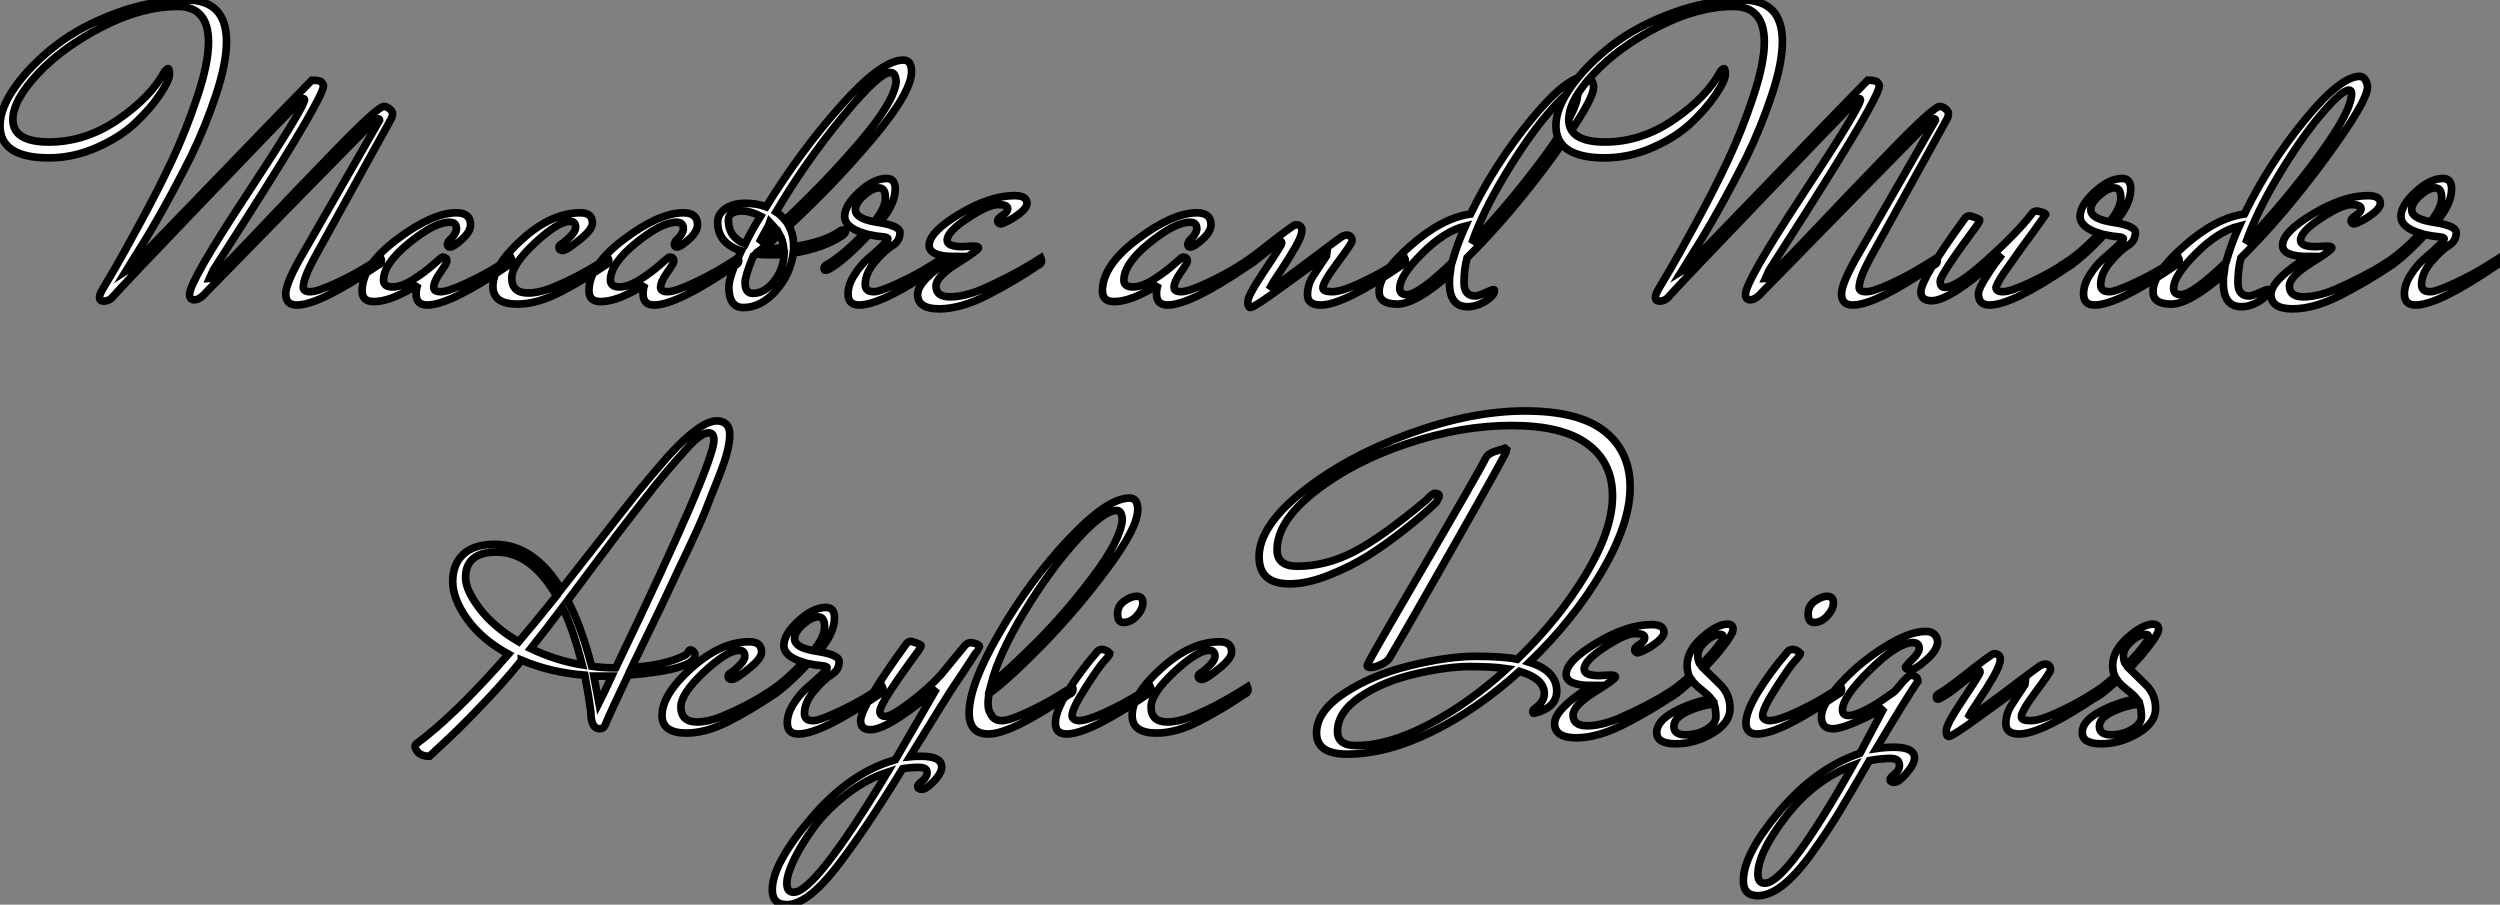
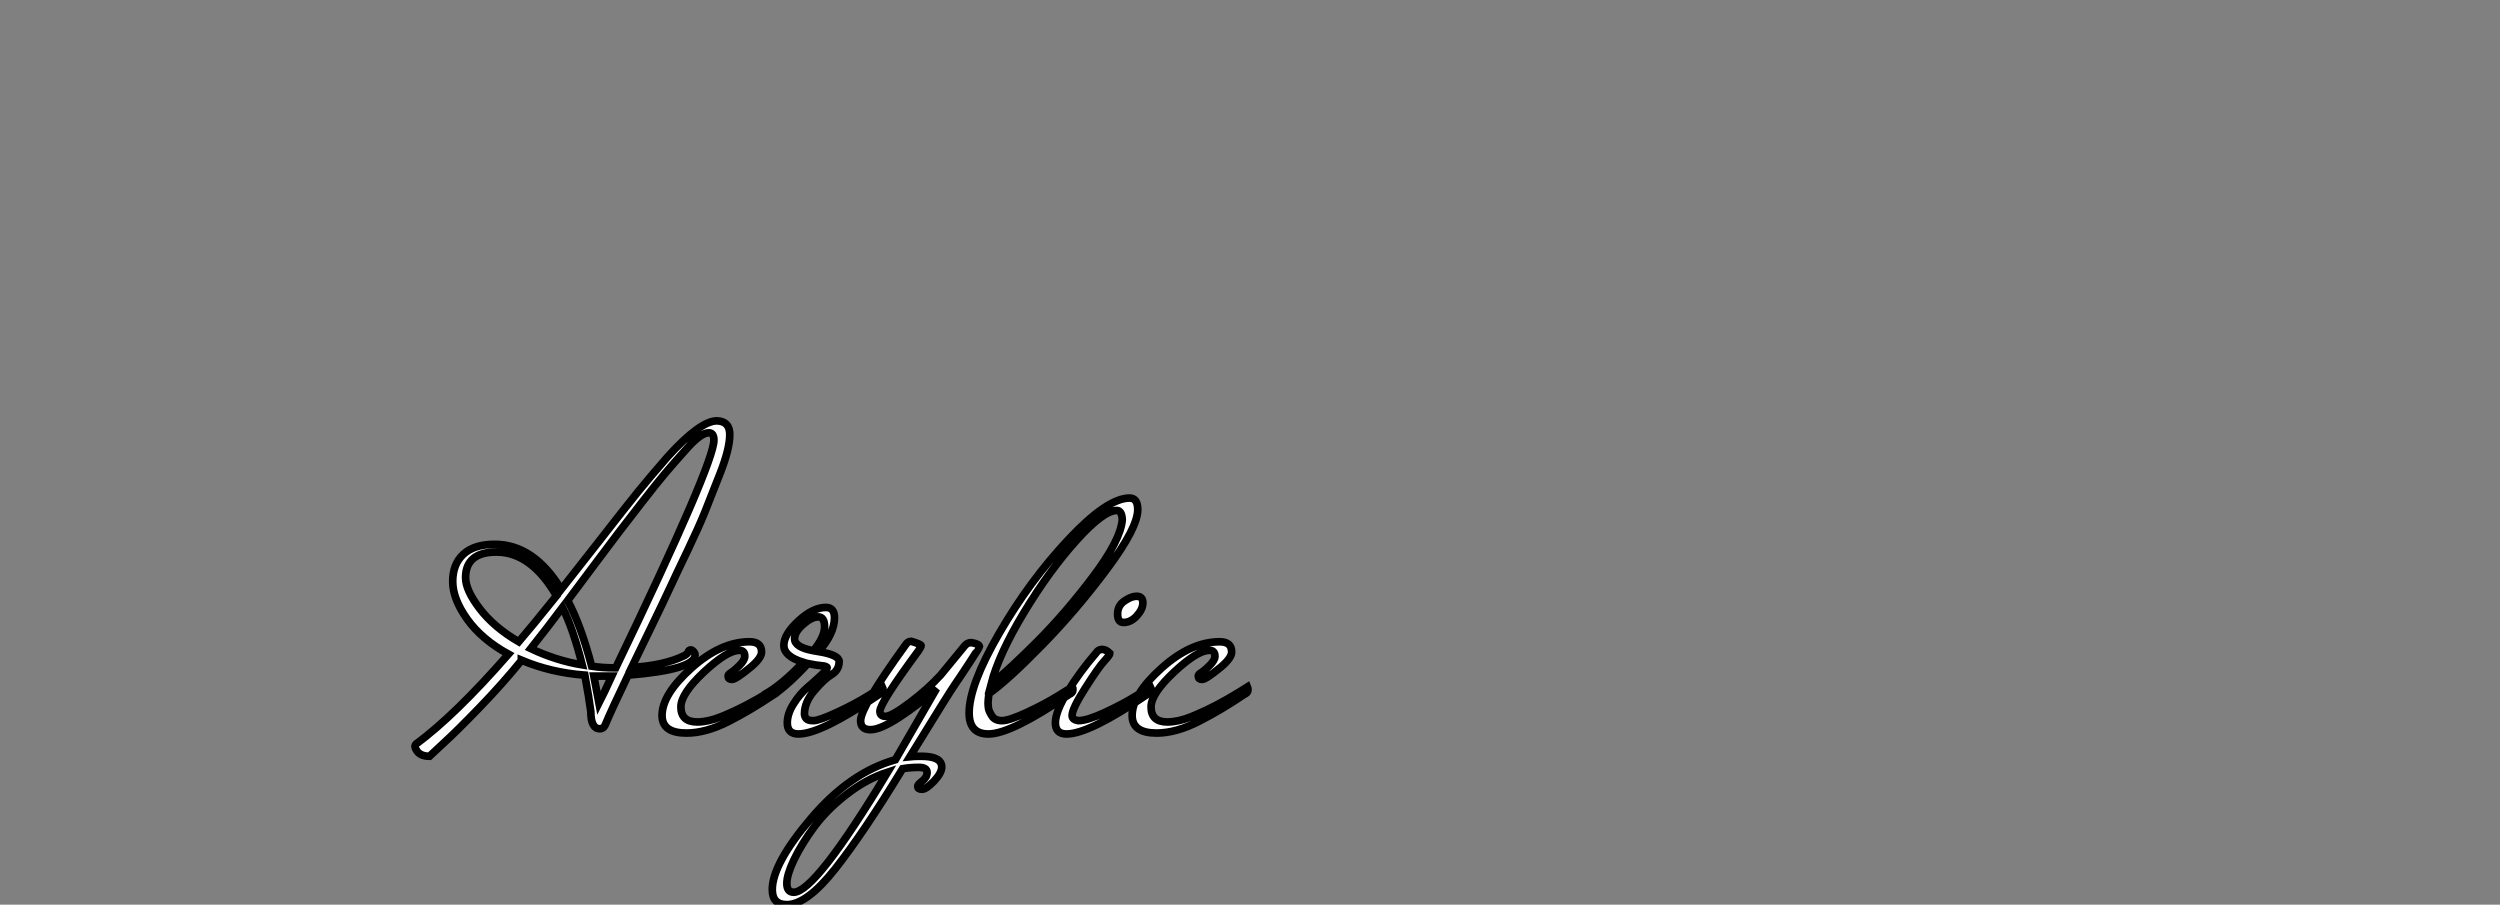
<svg xmlns="http://www.w3.org/2000/svg" viewBox="-13.61 -38.92 326.37 118.1">
  <rect x="-13.61" y="-38.92" width="326.37" height="118.1" fill="#808080" stroke="none" />
-   <path d="M25.98-1.40L25.98-1.40Q25.98-0.84 26.91-0.84Q27.83-0.84 30.18-1.93Q32.54-3.02 34.33-4.14L34.33-4.14L36.12-5.26Q36.18-5.15 36.18-4.82Q36.18-4.48 35.67-4.26L35.67-4.26Q28.11 0.90 25.14 0.90L25.14 0.90Q23.69 0.90 23.69-0.56Q23.69-2.02 26.10-6.10L26.10-6.10L35.95-23.24Q35.95-23.41 35.76-23.41Q35.56-23.41 35-22.88Q34.44-22.34 24.78-12.49Q15.12-2.63 13.44-0.90L13.44-0.90Q12.49 0.22 11.76 0.22L11.76 0.22Q11.14 0.22 11.14-0.50L11.14-0.50Q11.14-2.18 18.51-13.36Q25.87-24.53 26.15-25.87L26.15-25.87Q26.15-26.04 26.01-26.04Q25.87-26.04 25.06-25.23Q24.25-24.42 13.44-13.16Q2.63-1.90 0.90 0.06L0.90 0.06Q0.45 0.39-0.08 0.39Q-0.62 0.39-0.62-0.11L-0.62-0.11Q-0.62-0.50-0.11-1.34Q0.39-2.18 1.32-3.75Q2.24-5.32 4.62-9.69Q7-14.06 8.82-17.92Q10.64-21.78 12.12-26.21Q13.61-30.63 13.61-33.43L13.61-33.43Q13.61-38.08 9.58-38.08L9.58-38.08Q4.93-38.08-0.25-35.42Q-5.43-32.76-8.68-29.29Q-11.93-25.82-11.93-23.30L-11.93-23.30Q-11.93-20.38-7.20-20.38Q-2.46-20.38 1.82-23.32Q6.10-26.26 7.90-29.62L7.90-29.62Q8.18-29.96 8.34-29.96Q8.51-29.96 8.51-29.20Q8.51-28.45 7.28-26.60Q6.05-24.75 4.06-22.88Q2.07-21-0.98-19.66Q-4.03-18.31-7.22-18.31L-7.22-18.31Q-13.61-18.31-13.61-22.51L-13.61-22.51Q-13.61-24.81-11.59-27.64Q-9.58-30.46-6.33-32.98Q-3.08-35.50 1.54-37.21Q6.16-38.92 10.75-38.92L10.75-38.92Q15.96-38.92 15.96-33.49L15.96-33.49Q15.96-30.69 14.59-26.54Q13.22-22.40 11.31-18.48L11.31-18.48Q7.45-10.81 4.03-5.49L4.03-5.49L2.69-3.30Q2.91-3.42 8.18-8.90L8.18-8.90Q25.59-26.94 27.10-28.45L27.10-28.45Q28.17-28.45 28.39-28.17Q28.62-27.89 28.62-27.78L28.62-27.78L28.62-27.72Q28.62-26.21 18.48-10.30L18.48-10.30Q14.56-4.20 14.22-3.64L14.22-3.64L13.72-2.52Q14.17-2.52 19.49-8.15Q24.81-13.78 30.27-19.40Q35.73-25.03 36.51-25.03L36.51-25.03Q36.85-25.03 37.24-24.72Q37.63-24.42 37.63-24.08Q37.63-23.74 37.46-23.41L37.46-23.41L27.44-5.26Q25.98-2.58 25.98-1.40ZM45.14-6.66L45.14-6.66Q44.80-6.66 44.80-7.06L44.80-7.06L44.97-7.45Q45.98-8.40 45.98-9.07L45.98-9.07Q45.98-9.91 45.08-9.91L45.08-9.91Q43.12-9.91 39.79-7.20Q36.46-4.48 36.46-2.35L36.46-2.35Q36.46-1.46 37.63-1.46Q38.81-1.46 40.35-2.44Q41.89-3.42 42.98-4.40Q44.07-5.38 44.18-5.38L44.18-5.38Q44.74-5.32 44.74-4.82L44.74-4.82Q44.74-4.59 43.88-3.36Q43.01-2.13 43.01-1.40L43.01-1.40Q43.01-0.84 43.93-0.84Q44.86-0.84 47.21-1.93Q49.56-3.02 51.35-4.14L51.35-4.14L53.14-5.26Q53.20-5.15 53.20-4.82Q53.20-4.48 52.70-4.26L52.70-4.26Q45.14 0.90 42.17 0.90L42.17 0.90Q40.71 0.90 40.71-0.56L40.71-0.56Q40.71-1.18 40.94-1.85L40.94-1.85Q40.54-1.40 38.61-0.48Q36.68 0.45 35.17 0.45Q33.66 0.45 33.66-0.95L33.66-0.95Q33.66-4.26 38.25-7.70Q42.84-11.14 45.98-11.14L45.98-11.14Q47.82-11.14 47.82-9.58L47.82-9.58Q47.82-8.68 46.70-7.67Q45.58-6.66 45.14-6.66ZM58.41-1.34L58.97-1.57Q61.66-2.69 64.74-4.59L64.74-4.59L65.80-5.26Q65.86-5.15 65.86-4.82Q65.86-4.48 65.35-4.26L65.35-4.26Q62.38-2.24 59.42-0.73Q56.45 0.78 53.93 0.78L53.93 0.78Q50.74 0.78 50.74-1.51L50.74-1.51Q50.74-4.26 54.57-7.70Q58.41-11.14 62.16-11.14L62.16-11.14Q63.73-11.14 63.73-9.80L63.73-9.80Q63.73-9.02 62.33-7.84L62.33-7.84Q60.37-6.22 59.86-6.22Q59.36-6.22 59.36-6.66L59.36-6.66Q59.36-6.83 59.58-7L59.58-7Q60.14-7.34 60.84-8.04Q61.54-8.74 61.54-9.24L61.54-9.24Q61.54-10.02 60.82-10.02L60.82-10.02Q59.25-10.02 56.22-7.20Q53.20-4.37 53.20-2.63L53.20-2.63Q53.20-0.67 55.33-0.67L55.33-0.67Q56.73-0.67 58.41-1.34L58.41-1.34ZM74.76-6.66L74.76-6.66Q74.42-6.66 74.42-7.06L74.42-7.06L74.59-7.45Q75.60-8.40 75.60-9.07L75.60-9.07Q75.60-9.91 74.70-9.91L74.70-9.91Q72.74-9.91 69.41-7.20Q66.08-4.48 66.08-2.35L66.08-2.35Q66.08-1.46 67.26-1.46Q68.43-1.46 69.97-2.44Q71.51-3.42 72.60-4.40Q73.70-5.38 73.81-5.38L73.81-5.38Q74.37-5.32 74.37-4.82L74.37-4.82Q74.37-4.59 73.50-3.36Q72.63-2.13 72.63-1.40L72.63-1.40Q72.63-0.84 73.56-0.84Q74.48-0.84 76.83-1.93Q79.18-3.02 80.98-4.14L80.98-4.14L82.77-5.26Q82.82-5.15 82.82-4.82Q82.82-4.48 82.32-4.26L82.32-4.26Q74.76 0.90 71.79 0.90L71.79 0.90Q70.34 0.90 70.34-0.56L70.34-0.56Q70.34-1.18 70.56-1.85L70.56-1.85Q70.17-1.40 68.24-0.48Q66.30 0.45 64.79 0.45Q63.28 0.45 63.28-0.95L63.28-0.95Q63.28-4.26 67.87-7.70Q72.46-11.14 75.60-11.14L75.60-11.14Q77.45-11.14 77.45-9.58L77.45-9.58Q77.45-8.68 76.33-7.67Q75.21-6.66 74.76-6.66ZM96.04-8.74L96.04-8.74Q96.21-8.90 96.49-8.90Q96.77-8.90 96.77-8.71Q96.77-8.51 96.38-8.18L96.38-8.18Q93.86-6.50 89.94-5.88L89.94-5.88Q89.60-3.14 87.67-0.95Q85.74 1.23 83.44 1.23L83.44 1.23Q81.54 1.23 81.54-1.46L81.54-1.46Q81.54-2.80 83.16-6.16L83.16-6.16Q80.08-7.17 80.08-9.91L80.08-9.91Q80.08-10.98 81.09-11.68Q82.10-12.38 83.64-12.38Q85.18-12.38 86.41-11.93L86.41-11.93Q90.94-19.26 96.21-25.17Q101.47-31.08 104.33-31.08L104.33-31.08Q105.39-31.08 105.39-29.57L105.39-29.57Q105.39-26.88 100.38-20.92Q95.37-14.95 89.38-9.41L89.38-9.41Q89.99-8.29 89.99-6.89L89.99-6.89L89.99-6.72Q93.91-7.28 96.04-8.74ZM88.87-10.19L88.87-10.19Q94.25-15.23 98.67-20.41Q103.10-25.59 103.38-28.22L103.38-28.22Q103.32-29.46 102.65-29.46L102.65-29.46Q101.14-29.46 96.29-23.55Q91.45-17.64 87.70-11.26L87.70-11.26Q88.26-10.92 88.87-10.19ZM88.76-5.71Q88.14-5.66 86.91-5.66Q85.68-5.66 85.06-5.77L85.06-5.77Q84.84-5.54 84.73-5.49L84.73-5.49Q83.66-2.91 83.66-2.02L83.66-2.02Q83.66-0.62 84.67-0.62L84.67-0.62Q86.18-0.62 87.42-2.16Q88.65-3.70 88.76-5.71L88.76-5.71ZM85.68-10.70L85.68-10.70Q84.39-11.37 83.27-11.37L83.27-11.37Q81.48-11.37 81.48-10.19L81.48-10.19Q81.48-7.95 83.66-7.06L83.66-7.06Q84.56-8.90 85.68-10.70ZM86.02-6.55L86.02-6.55Q86.41-6.50 87.30-6.50Q88.20-6.50 88.70-6.55L88.70-6.55Q88.59-7.56 88.14-8.34L88.14-8.34Q87.02-7.28 86.02-6.55ZM87.64-9.07L87.64-9.07L86.91-9.86Q86.86-9.69 86.30-8.71Q85.74-7.73 85.51-7.22L85.51-7.22Q86.24-7.78 87.64-9.07ZM94.58-3.75L94.58-3.75Q94.36-3.64 94.16-3.64Q93.97-3.64 93.97-3.86Q93.97-4.09 94.14-4.26L94.14-4.26Q96.43-5.54 99.18-8.46L99.18-8.46Q96.66-9.24 96.66-10.67Q96.66-12.10 98.56-13.86Q100.46-15.62 102.14-15.62L102.14-15.62Q103.26-15.62 103.26-14.28L103.26-14.28Q103.26-12.21 101.19-9.86L101.19-9.86Q103.88-9.41 103.88-8.57L103.88-8.57Q103.88-7.45 102.90-6.86Q101.92-6.27 100.63-4.76Q99.34-3.25 99.34-1.74L99.34-1.74Q99.34-1.40 99.57-1.12Q99.79-0.84 100.52-0.84Q101.25-0.84 103.60-1.93Q105.95-3.02 107.74-4.14L107.74-4.14L109.54-5.26Q109.59-5.15 109.59-4.82Q109.59-4.48 109.09-4.26L109.09-4.26Q101.53 0.90 98.56 0.90L98.56 0.90Q97.10 0.90 97.10-0.56L97.10-0.56Q97.10-1.74 97.92-3.02Q98.73-4.31 99.71-5.15Q100.69-5.99 101.50-6.75Q102.31-7.50 102.31-7.73Q102.31-7.95 101.61-8.01Q100.91-8.06 99.79-8.29L99.79-8.29Q96.71-4.98 94.58-3.75ZM98.06-11.54L98.06-11.54Q98.06-10.42 100.52-9.97L100.52-9.97Q101.98-11.76 101.98-13.08Q101.98-14.39 101.14-14.39Q100.30-14.39 99.18-13.41Q98.06-12.43 98.06-11.54ZM111.05-5.43L111.05-5.43Q107.69-5.43 107.69-6.89L107.69-6.89Q107.69-8.62 111.66-11.00Q115.64-13.38 118.83-13.38L118.83-13.38Q120.46-13.38 120.46-12.38L120.46-12.38Q120.46-11.82 119.62-11.14Q118.78-10.47 117.99-10.08Q117.21-9.69 117.10-9.69L117.10-9.69Q116.76-9.69 116.65-9.97L116.65-9.97Q116.54-10.36 117.24-10.78Q117.94-11.20 117.94-11.70Q117.94-12.21 116.68-12.21Q115.42-12.21 112.73-10.44Q110.04-8.68 110.04-7.56L110.04-7.56Q110.04-6.72 112-6.72L112-6.72Q112.34-6.72 113.23-6.78Q114.13-6.83 114.13-6.55Q114.13-6.27 111.36-4.54Q108.58-2.80 108.58-1.57L108.58-1.57Q108.58-0.17 110.40-0.17Q112.22-0.17 114.52-1.12L114.52-1.12Q118.22-2.74 121.24-4.59L121.24-4.59L122.30-5.26Q122.36-5.15 122.36-4.82Q122.36-4.48 121.86-4.26L121.86-4.26Q118.89-2.24 115.36-0.42Q111.83 1.40 109.00 1.40Q106.18 1.40 106.18-0.48Q106.18-2.35 111.05-5.43Z" fill="white" stroke="black" transform="scale(1,1)" />
-   <path d="M141.79-6.66L141.79-6.66Q141.45-6.66 141.45-7.06L141.45-7.06L141.62-7.45Q142.63-8.40 142.63-9.07L142.63-9.07Q142.63-9.91 141.73-9.91L141.73-9.91Q139.77-9.91 136.44-7.20Q133.11-4.48 133.11-2.35L133.11-2.35Q133.11-1.46 134.29-1.46Q135.46-1.46 137.00-2.44Q138.54-3.42 139.63-4.40Q140.73-5.38 140.84-5.38L140.84-5.38Q141.40-5.32 141.40-4.82L141.40-4.82Q141.40-4.59 140.53-3.36Q139.66-2.13 139.66-1.40L139.66-1.40Q139.66-0.84 140.59-0.84Q141.51-0.84 143.86-1.93Q146.21-3.02 148.01-4.14L148.01-4.14L149.80-5.26Q149.85-5.15 149.85-4.82Q149.85-4.48 149.35-4.26L149.35-4.26Q141.79 0.90 138.82 0.90L138.82 0.90Q137.37 0.90 137.37-0.56L137.37-0.56Q137.37-1.18 137.59-1.85L137.59-1.85Q137.20-1.40 135.27-0.48Q133.33 0.45 131.82 0.45Q130.31 0.45 130.31-0.95L130.31-0.95Q130.31-4.26 134.90-7.70Q139.49-11.14 142.63-11.14L142.63-11.14Q144.48-11.14 144.48-9.58L144.48-9.58Q144.48-8.68 143.36-7.67Q142.24-6.66 141.79-6.66ZM148.17-4.26L148.17-4.26Q149.24-4.87 150.97-6.22L150.97-6.22Q155.23-9.58 155.51-9.58L155.51-9.58Q156.35-9.58 156.35-8.85Q156.35-8.12 155.48-6.61Q154.61-5.10 153.52-3.47Q152.43-1.85 152.26-1.51L152.26-1.51Q152.32-1.46 152.51-1.46Q152.71-1.46 154.73-2.94Q156.74-4.42 158.93-6.08Q161.11-7.73 161.50-7.98Q161.89-8.23 162.23-8.23L162.23-8.23Q162.90-8.18 162.90-7.45L162.90-7.45Q162.90-7.17 161.00-4.62Q159.09-2.07 159.09-1.34L159.09-1.34Q159.09-0.84 160.30-0.84Q161.50-0.84 163.85-1.93Q166.21-3.02 168.00-4.14L168.00-4.14L169.79-5.26Q169.85-5.15 169.85-4.82Q169.85-4.48 169.34-4.26L169.34-4.26Q161.78 0.90 158.81 0.90L158.81 0.90Q157.08 0.90 157.08-0.45L157.08-0.45Q157.08-1.74 157.83-2.91Q158.59-4.09 159.15-4.90Q159.71-5.71 159.71-5.77L159.71-5.77Q157.13-3.92 153.61-1.34Q150.08 1.23 149.63 1.23L149.63 1.23Q149.29 1.23 149.29 0.45Q149.29-0.34 151.51-3.64Q153.72-6.94 153.72-7.17Q153.72-7.39 153.61-7.39L153.61-7.39L153.05-7.11L150.25-4.87Q149.97-4.65 149.18-4.14Q148.40-3.64 148.20-3.64Q148.01-3.64 148.01-3.89Q148.01-4.14 148.17-4.26ZM177.91-5.26L177.91-5.26Q177.52-3.75 177.52-2.02Q177.52-0.28 178.97-0.28L178.97-0.28Q179.37-0.28 180.29-0.70Q181.21-1.12 181.35-1.12Q181.49-1.12 181.49-1.01L181.49-1.01Q181.49-0.34 180.32 0.39Q179.14 1.12 177.97 1.12L177.97 1.12Q175.61 1.12 175.61-2.02L175.61-2.02Q175.61-2.74 175.67-3.14L175.67-3.14Q171.19 0.78 168.81 0.78Q166.43 0.78 166.43-0.84L166.43-0.84Q166.43-3.25 170.55-6.86Q174.66-10.47 178.36-10.98L178.36-10.98Q181.55-17.53 186.23-23.24Q190.90-28.95 193.42-28.95L193.42-28.95Q193.87-28.95 194.15-28.48Q194.43-28 194.43-27.55L194.43-27.55Q194.43-25.70 188.97-18.26Q183.51-10.81 177.91-5.26ZM192.36-26.71L192.36-26.71Q192.36-27.16 192.02-27.16L192.02-27.16Q191.07-27.16 188.41-24.02Q185.75-20.89 182.84-16.04Q179.93-11.20 178.53-7.17L178.53-7.17Q183.73-12.66 188.05-18.54Q192.36-24.42 192.36-26.71ZM169.12-1.29L169.12-1.29Q169.12-0.45 170.07-0.45L170.07-0.45Q171.58-0.45 175.95-4.65L175.95-4.65Q176.68-7.22 177.69-9.41L177.69-9.41Q174.94-8.74 172.03-5.82Q169.12-2.91 169.12-1.29Z" fill="white" stroke="black" transform="scale(1,1)" />
-   <path d="M229.10-1.40L229.10-1.40Q229.10-0.84 230.02-0.84Q230.95-0.84 233.30-1.93Q235.65-3.02 237.44-4.14L237.44-4.14L239.24-5.26Q239.29-5.15 239.29-4.82Q239.29-4.48 238.79-4.26L238.79-4.26Q231.23 0.90 228.26 0.90L228.26 0.90Q226.80 0.90 226.80-0.56Q226.80-2.02 229.21-6.10L229.21-6.10L239.07-23.24Q239.07-23.41 238.87-23.41Q238.68-23.41 238.12-22.88Q237.56-22.34 227.90-12.49Q218.24-2.63 216.56-0.90L216.56-0.90Q215.60 0.22 214.88 0.22L214.88 0.22Q214.26 0.22 214.26-0.50L214.26-0.50Q214.26-2.18 221.62-13.36Q228.99-24.53 229.27-25.87L229.27-25.87Q229.27-26.04 229.13-26.04Q228.99-26.04 228.18-25.23Q227.36-24.42 216.56-13.16Q205.75-1.90 204.01 0.06L204.01 0.06Q203.56 0.39 203.03 0.39Q202.50 0.39 202.50-0.11L202.50-0.11Q202.50-0.50 203.00-1.34Q203.51-2.18 204.43-3.75Q205.36-5.32 207.74-9.69Q210.12-14.06 211.94-17.92Q213.76-21.78 215.24-26.21Q216.72-30.63 216.72-33.43L216.72-33.43Q216.72-38.08 212.69-38.08L212.69-38.08Q208.04-38.08 202.86-35.42Q197.68-32.76 194.44-29.29Q191.19-25.82 191.19-23.30L191.19-23.30Q191.19-20.38 195.92-20.38Q200.65-20.38 204.94-23.32Q209.22-26.26 211.01-29.62L211.01-29.62Q211.29-29.96 211.46-29.96Q211.63-29.96 211.63-29.20Q211.63-28.45 210.40-26.60Q209.16-24.75 207.18-22.88Q205.19-21 202.14-19.66Q199.08-18.31 195.89-18.31L195.89-18.31Q189.51-18.31 189.51-22.51L189.51-22.51Q189.51-24.81 191.52-27.64Q193.54-30.46 196.79-32.98Q200.04-35.50 204.66-37.21Q209.28-38.92 213.87-38.92L213.87-38.92Q219.08-38.92 219.08-33.49L219.08-33.49Q219.08-30.69 217.70-26.54Q216.33-22.40 214.43-18.48L214.43-18.48Q210.56-10.81 207.15-5.49L207.15-5.49L205.80-3.30Q206.03-3.42 211.29-8.90L211.29-8.90Q228.71-26.94 230.22-28.45L230.22-28.45Q231.28-28.45 231.51-28.17Q231.73-27.89 231.73-27.78L231.73-27.78L231.73-27.72Q231.73-26.21 221.60-10.30L221.60-10.30Q217.68-4.20 217.34-3.64L217.34-3.64L216.84-2.52Q217.28-2.52 222.60-8.15Q227.92-13.78 233.38-19.40Q238.84-25.03 239.63-25.03L239.63-25.03Q239.96-25.03 240.36-24.72Q240.75-24.42 240.75-24.08Q240.75-23.74 240.58-23.41L240.58-23.41L230.56-5.26Q229.10-2.58 229.10-1.40ZM244.67-0.56L244.67-0.56Q244.67-1.18 245.59-2.63Q246.52-4.09 246.82-4.48Q247.13-4.87 247.75-5.71L247.75-5.71Q241.08 0.34 238.56 0.34L238.56 0.34Q237.16 0.34 237.16-0.84L237.16-0.84Q237.16-2.52 242.82-10.30L242.82-10.30Q243.10-10.75 243.55-10.75L243.55-10.75Q244.84-10.36 244.84-10.19Q244.84-10.02 244.50-9.52L244.50-9.52Q239.68-3.02 239.68-2.21Q239.68-1.40 240.24-1.40L240.24-1.40Q241.81-1.40 245.82-5.01Q249.82-8.62 251.61-10.98L251.61-10.98Q251.84-11.37 252.34-11.37L252.34-11.37Q253.46-11.14 253.46-10.92L253.46-10.92Q252.84-10.02 251.78-8.57Q250.72-7.11 250.04-6.19Q249.37-5.26 248.64-4.20L248.64-4.20Q247.24-2.30 246.96-1.40L246.96-1.40Q246.96-0.84 247.89-0.84Q248.81-0.84 251.16-1.93Q253.52-3.02 255.31-4.14L255.31-4.14L257.10-5.26Q257.16-5.15 257.16-4.82Q257.16-4.48 256.65-4.26L256.65-4.26Q249.09 0.90 246.12 0.90L246.12 0.90Q244.67 0.90 244.67-0.56ZM255.87-3.75L255.87-3.75Q255.64-3.64 255.45-3.64Q255.25-3.64 255.25-3.86Q255.25-4.09 255.42-4.26L255.42-4.26Q257.72-5.54 260.46-8.46L260.46-8.46Q257.94-9.24 257.94-10.67Q257.94-12.10 259.84-13.86Q261.75-15.62 263.43-15.62L263.43-15.62Q264.55-15.62 264.55-14.28L264.55-14.28Q264.55-12.21 262.48-9.86L262.48-9.86Q265.16-9.41 265.16-8.57L265.16-8.57Q265.16-7.45 264.18-6.86Q263.20-6.27 261.92-4.76Q260.63-3.25 260.63-1.74L260.63-1.74Q260.63-1.40 260.85-1.12Q261.08-0.84 261.80-0.84Q262.53-0.84 264.88-1.93Q267.24-3.02 269.03-4.14L269.03-4.14L270.82-5.26Q270.88-5.15 270.88-4.82Q270.88-4.48 270.37-4.26L270.37-4.26Q262.81 0.90 259.84 0.90L259.84 0.90Q258.39 0.90 258.39-0.56L258.39-0.56Q258.39-1.74 259.20-3.02Q260.01-4.31 260.99-5.15Q261.97-5.99 262.78-6.75Q263.60-7.50 263.60-7.73Q263.60-7.95 262.90-8.01Q262.20-8.06 261.08-8.29L261.08-8.29Q258.00-4.98 255.87-3.75ZM259.34-11.54L259.34-11.54Q259.34-10.42 261.80-9.97L261.80-9.97Q263.26-11.76 263.26-13.08Q263.26-14.39 262.42-14.39Q261.58-14.39 260.46-13.41Q259.34-12.43 259.34-11.54ZM278.94-5.26L278.94-5.26Q278.55-3.75 278.55-2.02Q278.55-0.28 280.00-0.28L280.00-0.28Q280.40-0.28 281.32-0.70Q282.24-1.12 282.38-1.12Q282.52-1.12 282.52-1.01L282.52-1.01Q282.52-0.34 281.35 0.39Q280.17 1.12 279.00 1.12L279.00 1.12Q276.64 1.12 276.64-2.02L276.64-2.02Q276.64-2.74 276.70-3.14L276.70-3.14Q272.22 0.78 269.84 0.78Q267.46 0.78 267.46-0.84L267.46-0.84Q267.46-3.25 271.58-6.86Q275.69-10.47 279.39-10.98L279.39-10.98Q282.58-17.53 287.26-23.24Q291.93-28.95 294.45-28.95L294.45-28.95Q294.90-28.95 295.18-28.48Q295.46-28 295.46-27.55L295.46-27.55Q295.46-25.70 290.00-18.26Q284.54-10.81 278.94-5.26ZM293.39-26.71L293.39-26.71Q293.39-27.16 293.05-27.16L293.05-27.16Q292.10-27.16 289.44-24.02Q286.78-20.89 283.87-16.04Q280.96-11.20 279.56-7.17L279.56-7.17Q284.76-12.66 289.08-18.54Q293.39-24.42 293.39-26.71ZM270.15-1.29L270.15-1.29Q270.15-0.45 271.10-0.45L271.10-0.45Q272.61-0.45 276.98-4.65L276.98-4.65Q277.71-7.22 278.72-9.41L278.72-9.41Q275.97-8.74 273.06-5.82Q270.15-2.91 270.15-1.29ZM287.73-5.43L287.73-5.43Q284.37-5.43 284.37-6.89L284.37-6.89Q284.37-8.62 288.35-11.00Q292.32-13.38 295.52-13.38L295.52-13.38Q297.14-13.38 297.14-12.38L297.14-12.38Q297.14-11.82 296.30-11.14Q295.46-10.47 294.68-10.08Q293.89-9.69 293.78-9.69L293.78-9.69Q293.44-9.69 293.33-9.97L293.33-9.97Q293.22-10.36 293.92-10.78Q294.62-11.20 294.62-11.70Q294.62-12.21 293.36-12.21Q292.10-12.21 289.41-10.44Q286.72-8.68 286.72-7.56L286.72-7.56Q286.72-6.72 288.68-6.72L288.68-6.72Q289.02-6.72 289.92-6.78Q290.81-6.83 290.81-6.55Q290.81-6.27 288.04-4.54Q285.27-2.80 285.27-1.57L285.27-1.57Q285.27-0.17 287.09-0.17Q288.91-0.17 291.20-1.12L291.20-1.12Q294.90-2.74 297.92-4.59L297.92-4.59L298.99-5.26Q299.04-5.15 299.04-4.82Q299.04-4.48 298.54-4.26L298.54-4.26Q295.57-2.24 292.04-0.42Q288.52 1.40 285.69 1.40Q282.86 1.40 282.86-0.48Q282.86-2.35 287.73-5.43ZM297.76-3.75L297.76-3.75Q297.53-3.64 297.34-3.64Q297.14-3.64 297.14-3.86Q297.14-4.09 297.31-4.26L297.31-4.26Q299.60-5.54 302.35-8.46L302.35-8.46Q299.83-9.24 299.83-10.67Q299.83-12.10 301.73-13.86Q303.64-15.62 305.32-15.62L305.32-15.62Q306.44-15.62 306.44-14.28L306.44-14.28Q306.44-12.21 304.36-9.86L304.36-9.86Q307.05-9.41 307.05-8.57L307.05-8.57Q307.05-7.45 306.07-6.86Q305.09-6.27 303.80-4.76Q302.52-3.25 302.52-1.74L302.52-1.74Q302.52-1.40 302.74-1.12Q302.96-0.84 303.69-0.84Q304.42-0.84 306.77-1.93Q309.12-3.02 310.92-4.14L310.92-4.14L312.71-5.26Q312.76-5.15 312.76-4.82Q312.76-4.48 312.26-4.26L312.26-4.26Q304.70 0.90 301.73 0.90L301.73 0.90Q300.28 0.90 300.28-0.56L300.28-0.56Q300.28-1.74 301.09-3.02Q301.90-4.31 302.88-5.15Q303.86-5.99 304.67-6.75Q305.48-7.50 305.48-7.73Q305.48-7.95 304.78-8.01Q304.08-8.06 302.96-8.29L302.96-8.29Q299.88-4.98 297.76-3.75ZM301.23-11.54L301.23-11.54Q301.23-10.42 303.69-9.97L303.69-9.97Q305.15-11.76 305.15-13.08Q305.15-14.39 304.31-14.39Q303.47-14.39 302.35-13.41Q301.23-12.43 301.23-11.54Z" fill="white" stroke="black" transform="scale(1,1)" />
  <path d="M44.26 58.13L42.46 59.81Q41.18 59.81 40.73 58.97L40.73 58.97Q40.56 58.69 40.56 58.52Q40.56 58.35 40.67 58.24L40.67 58.24Q45.77 54.49 52.77 46.48L52.77 46.48Q49.30 44.58 47.39 41.92Q45.49 39.26 45.49 36.99Q45.49 34.72 46.89 33.43Q48.29 32.14 50.98 32.14L50.98 32.14Q56.07 32.14 59.66 38.02L59.66 38.02Q61.22 36.06 64.67 31.64Q68.11 27.22 69.68 25.28Q71.25 23.35 73.54 20.72L73.54 20.72Q77.80 16.02 79.98 16.02L79.98 16.02Q81.66 16.07 81.66 17.81L81.66 17.81Q81.66 19.66 80.40 22.88Q79.14 26.10 78.39 27.97Q77.63 29.85 76.15 32.96Q74.66 36.06 73.82 37.88Q72.98 39.70 71.25 43.26Q69.51 46.82 68.84 48.22L68.84 48.22Q73.15 47.94 75.67 46.70L75.67 46.70Q76.12 46.48 76.23 46.20Q76.34 45.92 76.54 45.92Q76.74 45.92 76.93 46.14Q77.13 46.37 77.13 46.59L77.13 46.59Q77.13 48.50 68.39 49.22L68.39 49.22Q66.21 53.76 65.37 55.78L65.37 55.78Q65.14 56.22 64.70 56.22L64.70 56.22Q63.52 56.22 63.52 53.98L63.52 53.98Q63.30 52.25 62.74 49.22L62.74 49.22Q58.31 48.89 54.45 47.26L54.45 47.26L54.45 47.32Q52.04 50.29 49.04 53.40Q46.05 56.50 44.26 58.13L44.26 58.13ZM66.77 48.27L66.77 48.27Q79.59 21.62 79.59 18.54L79.59 18.54Q79.59 17.58 78.92 17.58L78.92 17.58Q77.91 17.58 76.09 19.60Q74.27 21.62 73.15 22.96Q72.03 24.30 70.18 26.68Q68.34 29.06 67.13 30.63Q65.93 32.20 63.74 35.14Q61.56 38.08 60.50 39.48L60.50 39.48Q62.23 42.73 63.63 48.05L63.63 48.05Q64.98 48.27 66.77 48.27ZM59.04 38.86L59.04 38.86Q55.74 33.15 51.20 33.15L51.20 33.15Q49.18 33.15 48.18 33.99Q47.17 34.83 47.17 36.48Q47.17 38.14 49.04 40.57Q50.92 43.01 54.11 44.86L54.11 44.86Q55.79 42.90 59.04 38.86ZM59.82 40.38L59.82 40.38Q58.03 42.78 55.68 45.75L55.68 45.75Q58.98 47.32 62.40 47.88L62.40 47.88Q61.22 43.18 59.82 40.38ZM66.26 49.34L66.26 49.34L63.91 49.34L64.58 52.86Q65.26 51.52 66.26 49.34ZM80.49 54.66L81.05 54.43Q83.74 53.31 86.82 51.41L86.82 51.41L87.88 50.74Q87.94 50.85 87.94 51.18Q87.94 51.52 87.43 51.74L87.43 51.74Q84.46 53.76 81.50 55.27Q78.53 56.78 76.01 56.78L76.01 56.78Q72.82 56.78 72.82 54.49L72.82 54.49Q72.82 51.74 76.65 48.30Q80.49 44.86 84.24 44.86L84.24 44.86Q85.81 44.86 85.81 46.20L85.81 46.20Q85.81 46.98 84.41 48.16L84.41 48.16Q82.45 49.78 81.94 49.78Q81.44 49.78 81.44 49.34L81.44 49.34Q81.44 49.17 81.66 49L81.66 49Q82.22 48.66 82.92 47.96Q83.62 47.26 83.62 46.76L83.62 46.76Q83.62 45.98 82.90 45.98L82.90 45.98Q81.33 45.98 78.30 48.80Q75.28 51.63 75.28 53.37L75.28 53.37Q75.28 55.33 77.41 55.33L77.41 55.33Q78.81 55.33 80.49 54.66L80.49 54.66ZM86.65 52.25L86.65 52.25Q86.42 52.36 86.23 52.36Q86.03 52.36 86.03 52.14Q86.03 51.91 86.20 51.74L86.20 51.74Q88.50 50.46 91.24 47.54L91.24 47.54Q88.72 46.76 88.72 45.33Q88.72 43.90 90.62 42.14Q92.53 40.38 94.21 40.38L94.21 40.38Q95.33 40.38 95.33 41.72L95.33 41.72Q95.33 43.79 93.26 46.14L93.26 46.14Q95.94 46.59 95.94 47.43L95.94 47.43Q95.94 48.55 94.96 49.14Q93.98 49.73 92.70 51.24Q91.41 52.75 91.41 54.26L91.41 54.26Q91.41 54.60 91.63 54.88Q91.86 55.16 92.58 55.16Q93.31 55.16 95.66 54.07Q98.02 52.98 99.81 51.86L99.81 51.86L101.60 50.74Q101.66 50.85 101.66 51.18Q101.66 51.52 101.15 51.74L101.15 51.74Q93.59 56.90 90.62 56.90L90.62 56.90Q89.17 56.90 89.17 55.44L89.17 55.44Q89.17 54.26 89.98 52.98Q90.79 51.69 91.77 50.85Q92.75 50.01 93.56 49.25Q94.38 48.50 94.38 48.27Q94.38 48.05 93.68 47.99Q92.98 47.94 91.86 47.71L91.86 47.71Q88.78 51.02 86.65 52.25ZM90.12 44.46L90.12 44.46Q90.12 45.58 92.58 46.03L92.58 46.03Q94.04 44.24 94.04 42.92Q94.04 41.61 93.20 41.61Q92.36 41.61 91.24 42.59Q90.12 43.57 90.12 44.46ZM114.26 45.53Q114.26 45.58 113.00 47.52Q111.74 49.45 111.04 50.46Q110.34 51.46 105.18 59.86L105.18 59.86Q105.63 59.81 106.64 59.81L106.64 59.81Q109.33 59.81 109.33 61.21L109.33 61.21Q109.33 61.99 108.32 63.06Q107.31 64.12 106.75 64.12Q106.19 64.12 106.19 63.73L106.19 63.73Q106.19 63.50 106.81 63.03Q107.42 62.55 107.42 61.91Q107.42 61.26 106.33 61.26Q105.24 61.26 104.23 61.43L104.23 61.43Q99.14 69.78 95.44 74.48Q91.74 79.18 89.11 79.18L89.11 79.18Q87.21 79.18 87.21 77.22L87.21 77.22Q87.21 73.86 92.28 67.90Q97.34 61.94 103.28 60.26L103.28 60.26L108.66 50.96Q106.30 53.09 103.81 54.71Q101.32 56.34 100.03 56.34Q98.74 56.34 98.74 55.16L98.74 55.16Q98.74 53.37 104.62 45.25L104.62 45.25Q104.90 44.80 105.35 44.80L105.35 44.80Q106.64 45.19 106.64 45.36Q106.64 45.53 106.30 46.03L106.30 46.03Q101.26 52.86 101.26 53.93L101.26 53.93Q101.26 54.60 102.02 54.60Q102.78 54.60 105.16 52.81Q107.54 51.02 109.22 49.17L109.22 49.17L112.35 45.36Q112.69 44.97 113.19 44.97L113.19 44.97Q114.26 45.14 114.26 45.53L114.26 45.53ZM92.64 69.08Q91.02 71.29 90.06 73.28Q89.11 75.26 89.11 76.41Q89.11 77.56 90.01 77.56L90.01 77.56Q92.81 77.56 102.27 61.88L102.27 61.88Q99.47 62.78 96.87 64.82Q94.26 66.86 92.64 69.08ZM115.43 56.90L115.43 56.90Q112.91 56.90 112.91 54.15L112.91 54.15Q112.91 50.51 116.86 43.71Q120.81 36.90 125.88 31.50Q130.94 26.10 133.86 26.10L133.86 26.10Q134.92 26.10 134.92 27.61L134.92 27.61Q134.92 29.96 130.97 35.28Q127.02 40.60 122.49 45.25Q117.95 49.90 115.49 51.63L115.49 51.63Q115.38 52.53 115.38 52.84Q115.38 53.14 115.43 53.54Q115.49 53.93 115.88 54.54Q116.27 55.16 117.20 55.16Q118.12 55.16 120.47 54.07Q122.82 52.98 124.62 51.86L124.62 51.86L126.41 50.74Q126.46 50.85 126.46 51.18Q126.46 51.52 125.96 51.74L125.96 51.74Q118.40 56.90 115.43 56.90ZM132.90 28.95L132.90 28.95Q132.85 27.72 132.18 27.72L132.18 27.72Q130.44 27.72 126.91 31.64Q123.38 35.56 120.08 41.02Q116.78 46.48 115.77 50.40L115.77 50.40Q118.12 48.50 121.82 44.80Q125.51 41.10 129.10 36.34Q132.68 31.58 132.90 28.95ZM134.75 38.92L134.75 38.92Q135.59 38.92 135.59 39.76Q135.59 40.60 134.81 41.47Q134.02 42.34 133.07 42.34L133.07 42.34Q132.29 42.34 132.29 41.24Q132.29 40.15 133.18 39.54Q134.08 38.92 134.75 38.92ZM129.49 46.31L129.49 46.31Q129.77 45.86 130.27 45.86Q130.78 45.86 131.28 46.37L131.28 46.37Q131.28 46.59 130.55 47.38Q129.82 48.16 128.09 50.88Q126.35 53.59 126.35 54.49L126.35 54.49Q126.35 55.05 127.19 55.16L127.19 55.16Q128.31 55.16 130.66 54.07Q133.02 52.98 134.81 51.86L134.81 51.86L136.60 50.74Q136.66 50.85 136.66 51.18Q136.66 51.52 136.15 51.74L136.15 51.74Q128.59 56.90 125.62 56.90L125.62 56.90Q124.17 56.90 124.17 55.44Q124.17 53.98 125.76 51.38Q127.36 48.78 129.49 46.31ZM141.86 54.66L142.42 54.43Q145.11 53.31 148.19 51.41L148.19 51.41L149.26 50.74Q149.31 50.85 149.31 51.18Q149.31 51.52 148.81 51.74L148.81 51.74Q145.84 53.76 142.87 55.27Q139.90 56.78 137.38 56.78L137.38 56.78Q134.19 56.78 134.19 54.49L134.19 54.49Q134.19 51.74 138.03 48.30Q141.86 44.86 145.62 44.86L145.62 44.86Q147.18 44.86 147.18 46.20L147.18 46.20Q147.18 46.98 145.78 48.16L145.78 48.16Q143.82 49.78 143.32 49.78Q142.82 49.78 142.82 49.34L142.82 49.34Q142.82 49.17 143.04 49L143.04 49Q143.60 48.66 144.30 47.96Q145.00 47.26 145.00 46.76L145.00 46.76Q145.00 45.98 144.27 45.98L144.27 45.98Q142.70 45.98 139.68 48.80Q136.66 51.63 136.66 53.37L136.66 53.37Q136.66 55.33 138.78 55.33L138.78 55.33Q140.18 55.33 141.86 54.66L141.86 54.66Z" fill="white" stroke="black" transform="scale(1,1)" />
-   <path d="M189.62 51.30L189.62 51.30Q189.62 53.48 186.65 54.21L186.65 54.21Q186.48 54.21 186.48 53.98Q186.48 53.76 186.88 53.48L186.88 53.48Q188.00 52.64 188.00 51.63L188.00 51.63Q188.00 49.67 184.75 48.72L184.75 48.72Q179.32 53.65 173.38 56.59Q167.44 59.53 162.24 59.53L162.24 59.53Q158.26 59.53 158.26 56.76Q158.26 53.98 161.84 51.60Q165.43 49.22 170.41 47.99Q175.40 46.76 179.04 46.76Q182.68 46.76 184.47 47.15L184.47 47.15Q189.96 41.83 193.43 36.04Q196.90 30.24 196.90 25.84Q196.90 21.45 193.62 19.04Q190.35 16.63 183.74 16.63Q177.13 16.63 170.05 19.01Q162.96 21.39 158.04 25.26Q153.11 29.12 153.11 32.87L153.11 32.87Q153.11 35 155.74 35L155.74 35Q159.49 35 163.13 33.12Q166.77 31.25 172.65 26.32L172.65 26.32Q173.38 25.48 173.72 25.48L173.72 25.48Q174.28 25.48 174.28 25.87L174.28 25.87Q174.28 25.98 173.88 26.66L173.88 26.66Q172.43 28.11 169.80 30.18Q167.16 32.26 164.92 33.66Q162.68 35.06 159.86 36.18Q157.03 37.30 154.73 37.30L154.73 37.30Q150.76 37.30 150.76 33.77L150.76 33.77Q150.76 29.79 156.44 25.26Q162.12 20.72 170.30 17.72Q178.48 14.73 185.48 14.73Q192.48 14.73 195.84 17.36Q199.20 19.99 199.20 24.70Q199.20 29.40 195.53 35.67Q191.86 41.94 186.04 47.54L186.04 47.54Q189.62 48.66 189.62 51.30ZM183.12 48.38L183.12 48.38Q181.28 48.10 178.28 48.10Q175.28 48.10 171.14 49.06Q167.00 50.01 164.00 52.02Q161.00 54.04 161.00 56.56L161.00 56.56Q161.00 58.41 163.41 58.41L163.41 58.41Q167.67 58.41 172.90 55.66Q178.14 52.92 183.12 48.38ZM182.84 19.60L183.12 19.82Q183.12 20.10 176.52 31.75Q169.91 43.40 167.95 46.70L167.95 46.70Q167.61 47.43 166.72 47.82Q165.82 48.22 165.34 48.22Q164.87 48.22 164.87 47.96Q164.87 47.71 168.79 40.99L168.79 40.99Q180.49 20.94 180.32 20.89L180.32 20.89Q180.66 20.33 181.44 20.05L181.44 20.05L182.84 19.60ZM194.21 50.57L194.21 50.57Q190.85 50.57 190.85 49.11L190.85 49.11Q190.85 47.38 194.83 45.00Q198.80 42.62 202.00 42.62L202.00 42.62Q203.62 42.62 203.62 43.62L203.62 43.62Q203.62 44.18 202.78 44.86Q201.94 45.53 201.16 45.92Q200.37 46.31 200.26 46.31L200.26 46.31Q199.92 46.31 199.81 46.03L199.81 46.03Q199.70 45.64 200.40 45.22Q201.10 44.80 201.10 44.30Q201.10 43.79 199.84 43.79Q198.58 43.79 195.89 45.56Q193.20 47.32 193.20 48.44L193.20 48.44Q193.20 49.28 195.16 49.28L195.16 49.28Q195.50 49.28 196.40 49.22Q197.29 49.17 197.29 49.45Q197.29 49.73 194.52 51.46Q191.75 53.20 191.75 54.43L191.75 54.43Q191.75 55.83 193.57 55.83Q195.39 55.83 197.68 54.88L197.68 54.88Q201.38 53.26 204.40 51.41L204.40 51.41L205.47 50.74Q205.52 50.85 205.52 51.18Q205.52 51.52 205.02 51.74L205.02 51.74Q202.05 53.76 198.52 55.58Q195.00 57.40 192.17 57.40Q189.34 57.40 189.34 55.52Q189.34 53.65 194.21 50.57ZM207.26 49.90L207.26 49.90Q204.57 52.36 203.84 52.36L203.84 52.36Q203.62 52.36 203.62 52.14Q203.62 51.91 203.79 51.74L203.79 51.74Q205.13 51.02 206.92 49.39L206.92 49.39Q206.64 48.72 206.64 47.94L206.64 47.94Q206.64 46.03 208.60 44.30Q210.56 42.56 211.91 42.56L211.91 42.56Q212.64 42.56 212.64 43.26Q212.64 43.96 210.40 46.65L210.40 46.65Q210.17 46.93 209.89 47.21Q209.61 47.49 209.30 47.85Q209.00 48.22 208.83 48.38L208.83 48.38Q209.11 48.66 209.84 49.36Q210.56 50.06 211.01 50.51L211.01 50.51Q212.24 51.74 212.24 53.59Q212.24 55.44 209.95 56.81Q207.65 58.18 205.16 58.18Q202.67 58.18 202.67 56.70Q202.67 55.22 204.96 53.98Q207.26 52.75 209.78 52.30L209.78 52.30Q209.44 51.86 208.52 51.13Q207.60 50.40 207.26 49.90ZM210.17 52.98Q208.27 53.20 206.59 54.01Q204.91 54.82 204.91 55.92Q204.91 57.01 206.45 57.01Q207.99 57.01 209.19 56.28Q210.40 55.55 210.40 54.66Q210.40 53.76 210.17 52.98L210.17 52.98ZM208.44 47.94L208.44 47.94L209.89 46.37Q211.35 44.63 211.35 44.27Q211.35 43.90 211.01 43.90L211.01 43.90Q210.06 43.90 209.05 44.83Q208.04 45.75 208.04 46.62Q208.04 47.49 208.44 47.94ZM224.90 38.92L224.90 38.92Q225.74 38.92 225.74 39.76Q225.74 40.60 224.96 41.47Q224.17 42.34 223.22 42.34L223.22 42.34Q222.44 42.34 222.44 41.24Q222.44 40.15 223.33 39.54Q224.23 38.92 224.90 38.92ZM219.64 46.31L219.64 46.31Q219.92 45.86 220.42 45.86Q220.92 45.86 221.43 46.37L221.43 46.37Q221.43 46.59 220.70 47.38Q219.97 48.16 218.24 50.88Q216.50 53.59 216.50 54.49L216.50 54.49Q216.50 55.05 217.34 55.16L217.34 55.16Q218.46 55.16 220.81 54.07Q223.16 52.98 224.96 51.86L224.96 51.86L226.75 50.74Q226.80 50.85 226.80 51.18Q226.80 51.52 226.30 51.74L226.30 51.74Q218.74 56.90 215.77 56.90L215.77 56.90Q214.32 56.90 214.32 55.44Q214.32 53.98 215.91 51.38Q217.51 48.78 219.64 46.31ZM239.35 44.80L239.35 44.80Q239.35 45.92 237.89 47.21Q236.44 48.50 235.79 48.50Q235.15 48.50 235.15 48.16L235.15 48.16L235.54 47.66Q236.94 46.37 236.94 45.75L236.94 45.75Q236.94 44.97 236.10 44.97L236.10 44.97Q234.08 45.02 230.50 48.55Q226.92 52.08 226.92 53.76L226.92 53.76Q226.92 54.49 227.73 54.49Q228.54 54.49 230.00 53.73Q231.45 52.98 232.52 52.19L232.52 52.19L233.64 51.41Q233.80 51.30 234.25 50.74L234.25 50.74Q235.48 49.22 235.88 49.22L235.88 49.22Q236.77 49.34 236.77 50.01L236.77 50.01Q235.32 52.14 231.34 58.80L231.34 58.80Q232.52 58.63 233.64 58.63L233.64 58.63Q236.32 58.63 236.32 60.03L236.32 60.03Q236.32 60.82 235.29 62.02Q234.25 63.22 233.69 63.22Q233.13 63.22 233.13 62.83L233.13 62.83Q233.13 62.61 233.75 62.13Q234.36 61.66 234.36 60.98L234.36 60.98Q234.36 60.09 233.19 60.09Q232.01 60.09 230.44 60.37L230.44 60.37Q227.98 64.62 226.55 67.00Q225.12 69.38 223.00 72.35L223.00 72.35Q218.96 78.01 215.88 78.01L215.88 78.01Q213.98 78.01 213.98 76.05L213.98 76.05Q213.98 72.58 218.71 66.98Q223.44 61.38 229.21 59.42L229.21 59.42L232.35 53.48Q231.68 53.93 230.05 54.71L230.05 54.71Q226.92 56.22 225.68 56.22L225.68 56.22Q224.17 56.22 224.17 54.66Q224.17 53.09 226.58 50.40Q228.99 47.71 232.29 45.61Q235.60 43.51 237.78 43.51L237.78 43.51Q238.45 43.51 238.84 43.82Q239.24 44.13 239.35 44.80ZM215.88 75.21L215.88 75.21Q215.88 76.38 216.78 76.38L216.78 76.38Q219.64 76.38 228.32 60.98L228.32 60.98Q223.22 62.89 219.55 67.65Q215.88 72.41 215.88 75.21ZM239.35 51.74L239.35 51.74Q240.41 51.13 242.15 49.78L242.15 49.78Q246.40 46.42 246.68 46.42L246.68 46.42Q247.52 46.42 247.52 47.15Q247.52 47.88 246.66 49.39Q245.79 50.90 244.70 52.53Q243.60 54.15 243.44 54.49L243.44 54.49Q243.49 54.54 243.69 54.54Q243.88 54.54 245.90 53.06Q247.92 51.58 250.10 49.92Q252.28 48.27 252.68 48.02Q253.07 47.77 253.40 47.77L253.40 47.77Q254.08 47.82 254.08 48.55L254.08 48.55Q254.08 48.83 252.17 51.38Q250.27 53.93 250.27 54.66L250.27 54.66Q250.27 55.16 251.47 55.16Q252.68 55.16 255.03 54.07Q257.38 52.98 259.17 51.86L259.17 51.86L260.96 50.74Q261.02 50.85 261.02 51.18Q261.02 51.52 260.52 51.74L260.52 51.74Q252.96 56.90 249.99 56.90L249.99 56.90Q248.25 56.90 248.25 55.55L248.25 55.55Q248.25 54.26 249.01 53.09Q249.76 51.91 250.32 51.10Q250.88 50.29 250.88 50.23L250.88 50.23Q248.31 52.08 244.78 54.66Q241.25 57.23 240.80 57.23L240.80 57.23Q240.47 57.23 240.47 56.45Q240.47 55.66 242.68 52.36Q244.89 49.06 244.89 48.83Q244.89 48.61 244.78 48.61L244.78 48.61L244.22 48.89L241.42 51.13Q241.14 51.35 240.36 51.86Q239.57 52.36 239.38 52.36Q239.18 52.36 239.18 52.11Q239.18 51.86 239.35 51.74ZM262.81 49.90L262.81 49.90Q260.12 52.36 259.40 52.36L259.40 52.36Q259.17 52.36 259.17 52.14Q259.17 51.91 259.34 51.74L259.34 51.74Q260.68 51.02 262.48 49.39L262.48 49.39Q262.20 48.72 262.20 47.94L262.20 47.94Q262.20 46.03 264.16 44.30Q266.12 42.56 267.46 42.56L267.46 42.56Q268.19 42.56 268.19 43.26Q268.19 43.96 265.95 46.65L265.95 46.65Q265.72 46.93 265.44 47.21Q265.16 47.49 264.86 47.85Q264.55 48.22 264.38 48.38L264.38 48.38Q264.66 48.66 265.39 49.36Q266.12 50.06 266.56 50.51L266.56 50.51Q267.80 51.74 267.80 53.59Q267.80 55.44 265.50 56.81Q263.20 58.18 260.71 58.18Q258.22 58.18 258.22 56.70Q258.22 55.22 260.52 53.98Q262.81 52.75 265.33 52.30L265.33 52.30Q265.00 51.86 264.07 51.13Q263.15 50.40 262.81 49.90ZM265.72 52.98Q263.82 53.20 262.14 54.01Q260.46 54.82 260.46 55.92Q260.46 57.01 262.00 57.01Q263.54 57.01 264.74 56.28Q265.95 55.55 265.95 54.66Q265.95 53.76 265.72 52.98L265.72 52.98ZM263.99 47.94L263.99 47.94L265.44 46.37Q266.90 44.63 266.90 44.27Q266.90 43.90 266.56 43.90L266.56 43.90Q265.61 43.90 264.60 44.83Q263.60 45.75 263.60 46.62Q263.60 47.49 263.99 47.94Z" fill="white" stroke="black" transform="scale(1,1)" />
</svg>